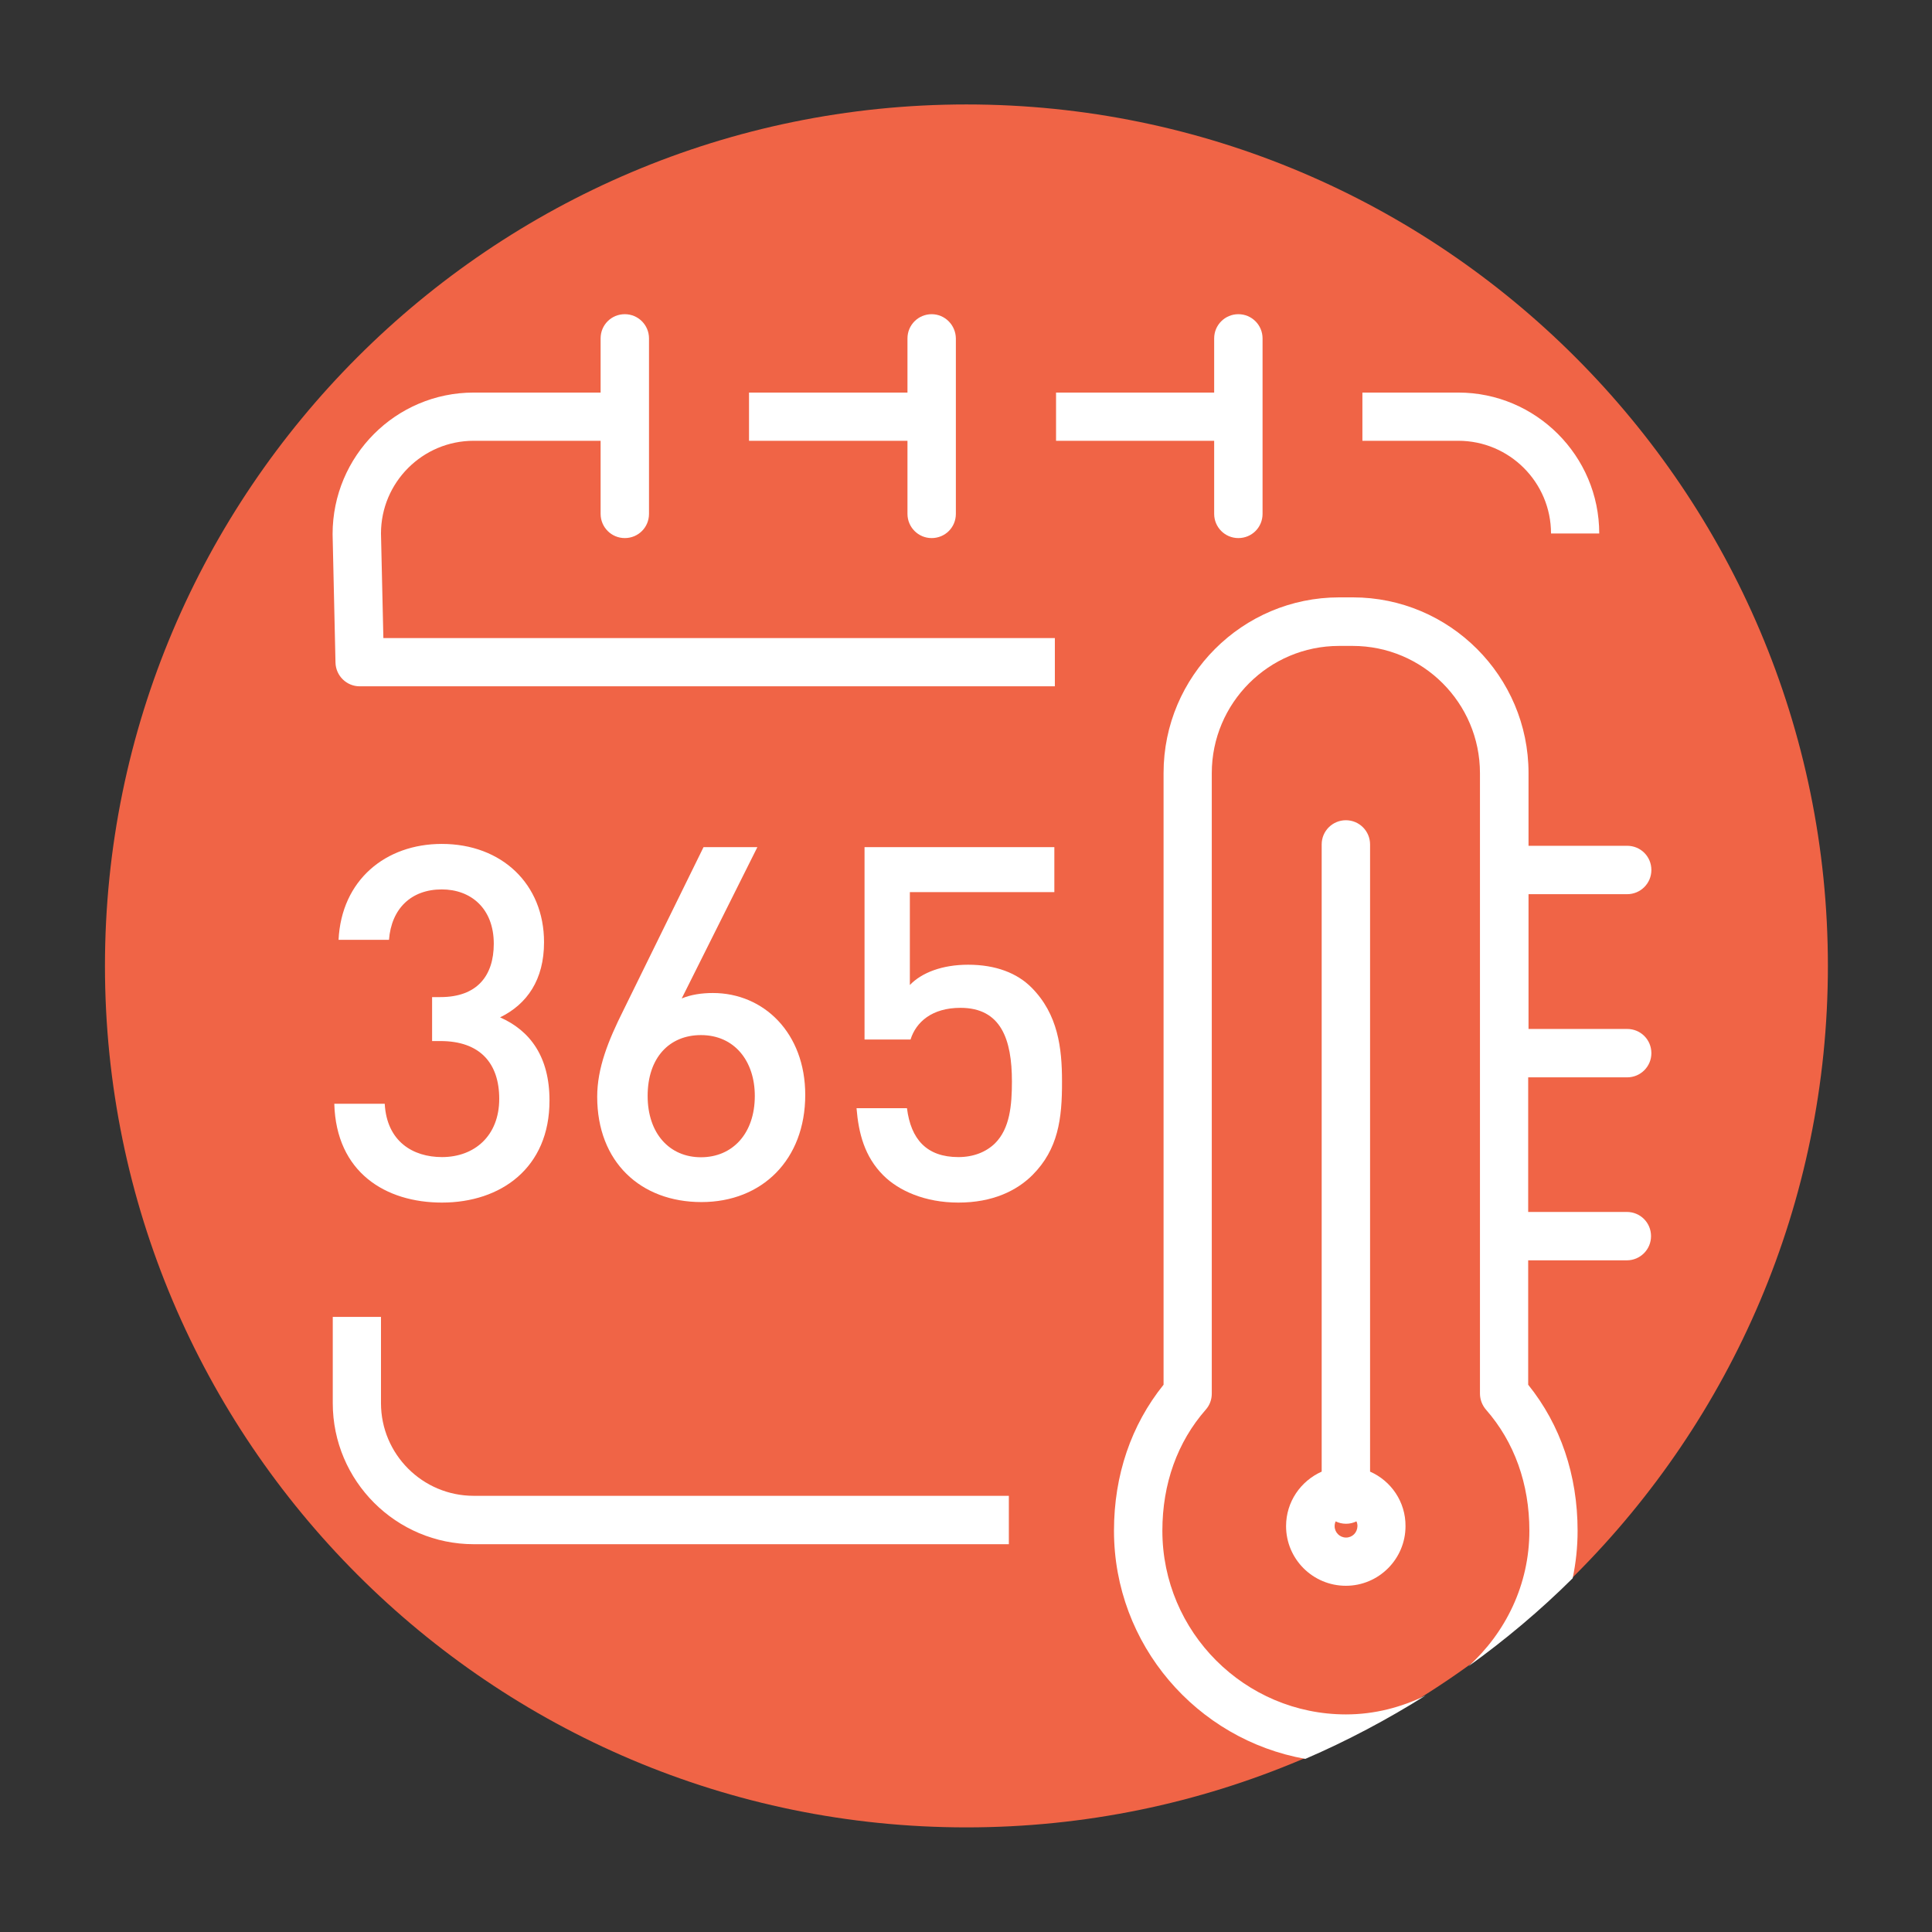
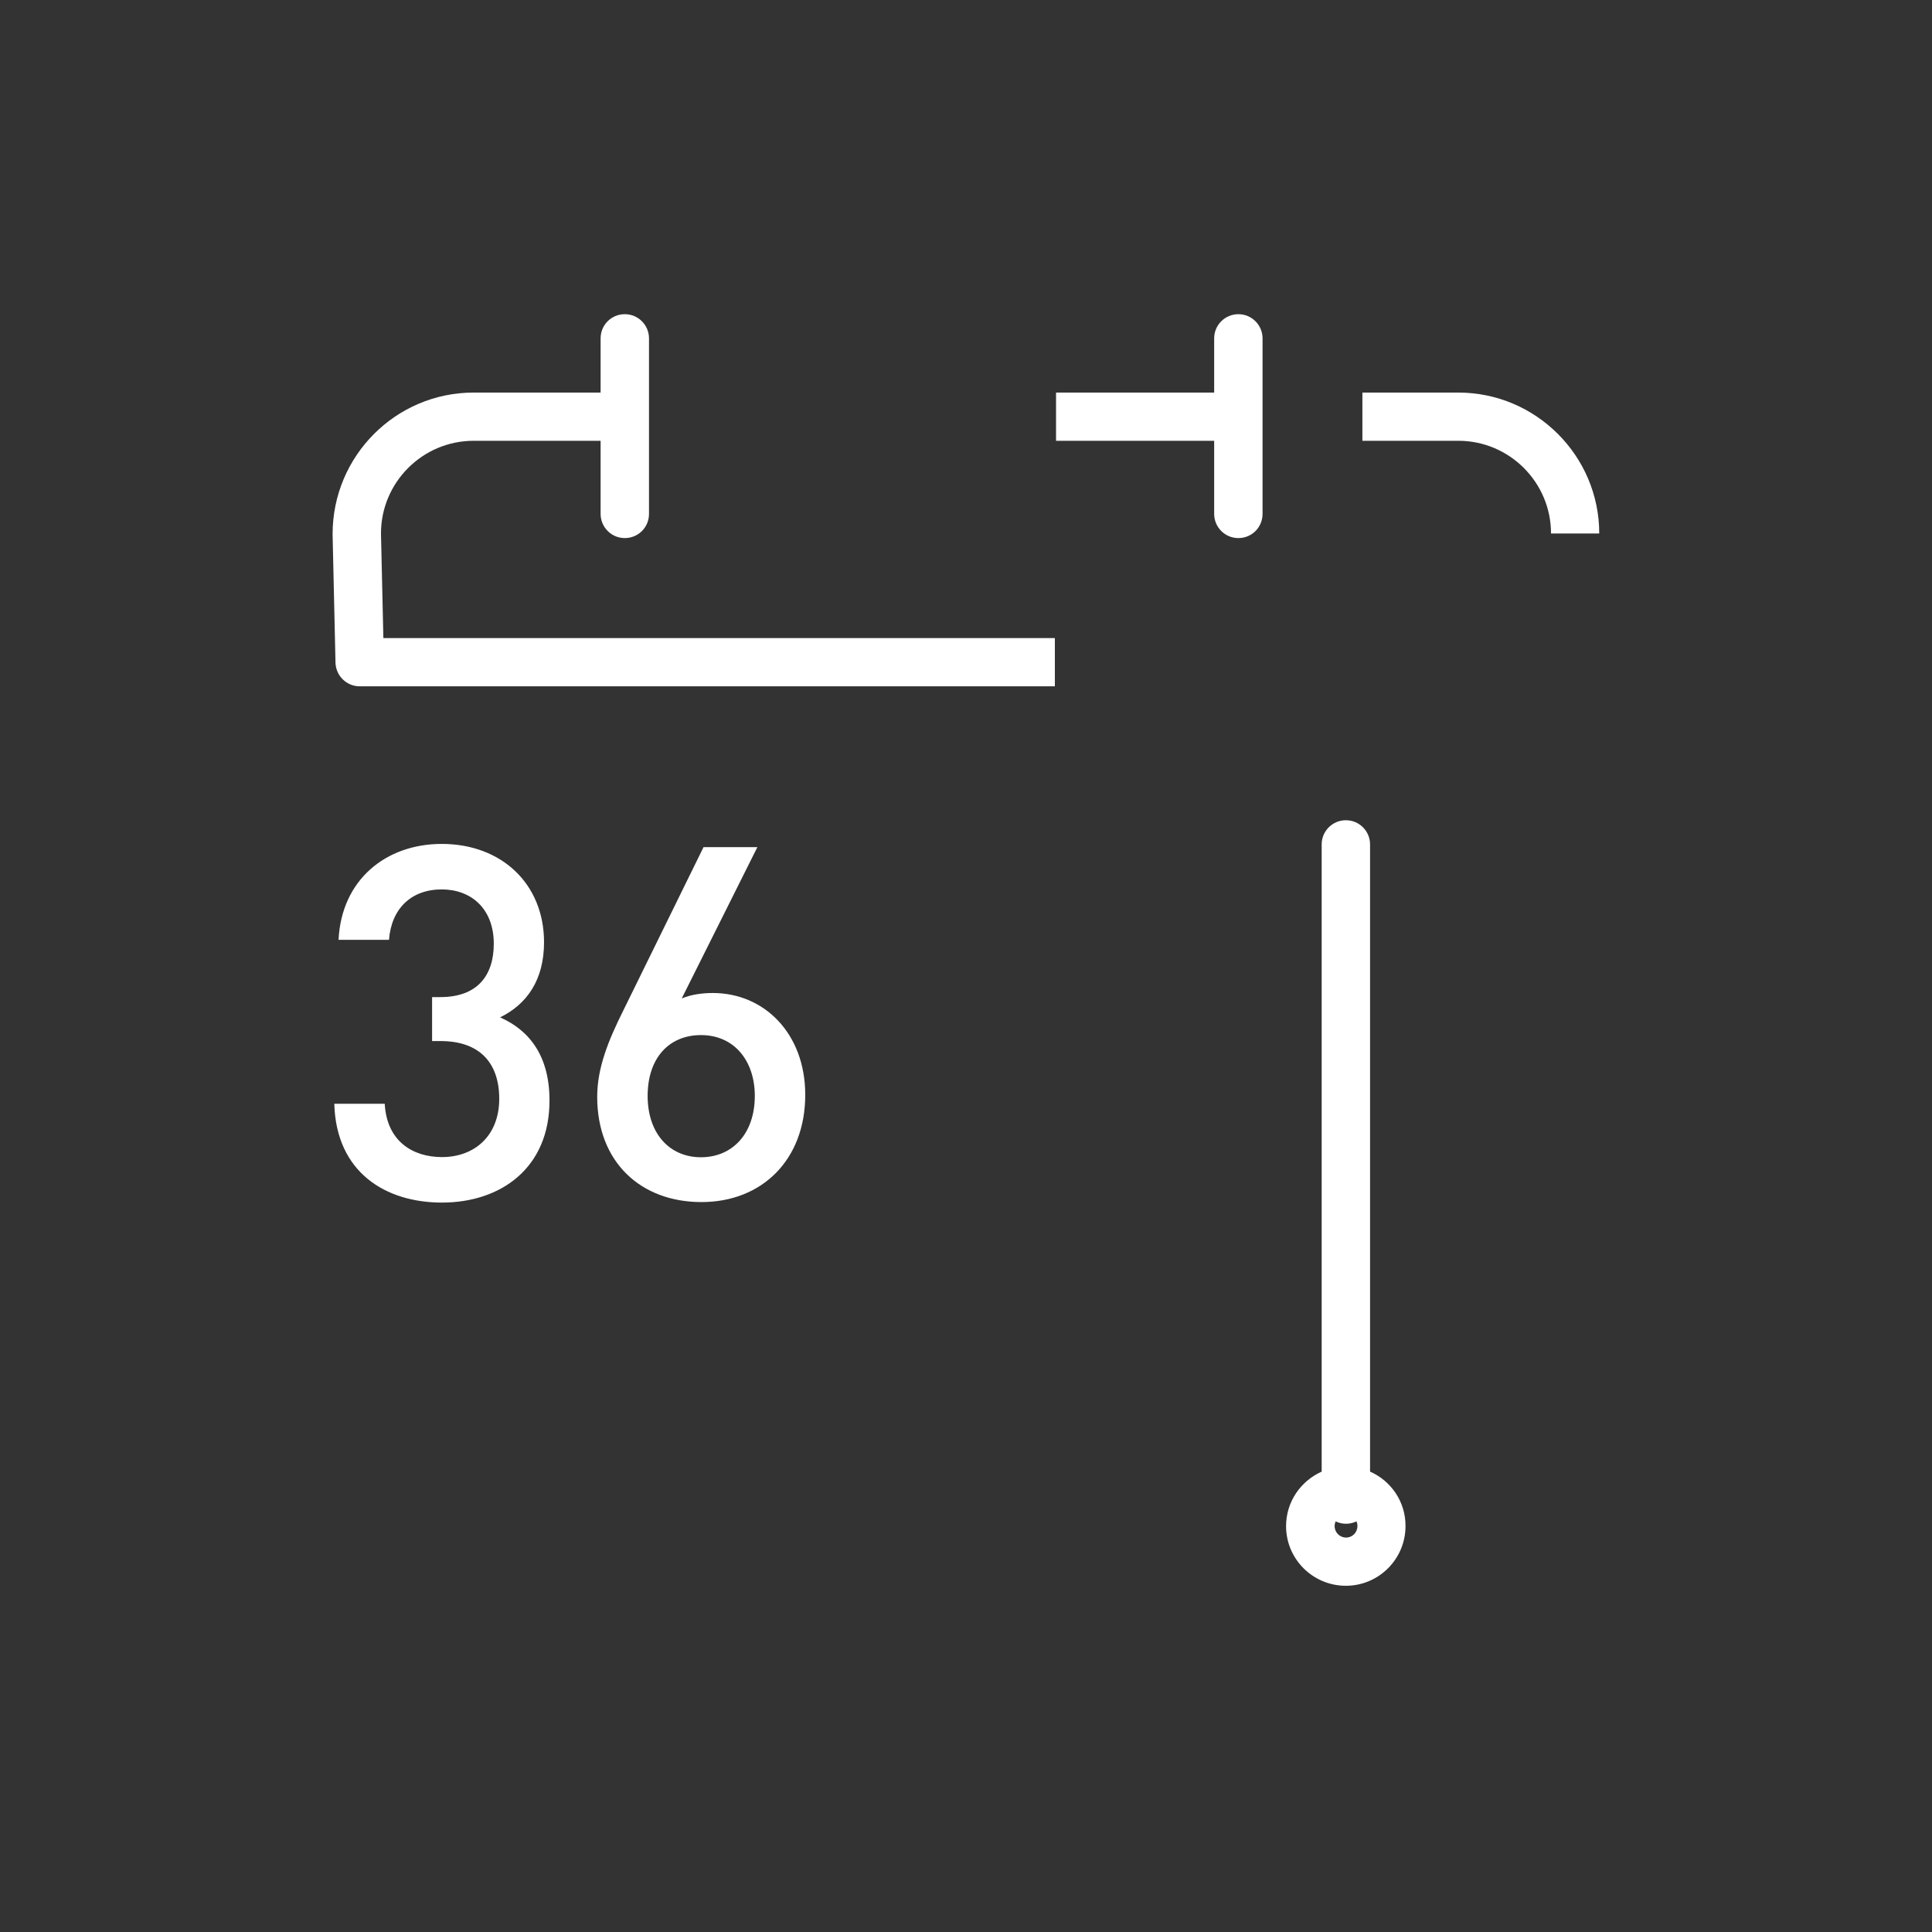
<svg xmlns="http://www.w3.org/2000/svg" version="1.1" x="0px" y="0px" viewBox="0 0 113.39 113.39" style="enable-background:new 0 0 113.39 113.39;" xml:space="preserve">
  <rect x="0" y="0" width="113.39" height="113.39" fill="#333333" stroke="none" />
  <style type="text/css">
	.st0{fill:#F06446;}
	.st1{fill:#FFFFFF;}
</style>
  <g id="Kreis">
-     <path class="st0" d="M56.72,6.13c-27.88,0-50.56,22.68-50.56,50.56c0,27.88,22.68,50.56,50.56,50.56s50.56-22.68,50.56-50.56   C107.28,28.82,84.6,6.13,56.72,6.13z" />
-   </g>
+     </g>
  <g id="Ebene_3">
    <g>
      <path class="st1" d="M22.5,37.44l-0.14-6.13c0-3,2.44-5.44,5.44-5.44h7.45v4.29c0,0.78,0.63,1.42,1.42,1.42s1.42-0.63,1.42-1.42    v-10.3c0-0.78-0.63-1.42-1.42-1.42s-1.42,0.63-1.42,1.42v3.18h-7.45c-4.56,0-8.28,3.71-8.28,8.31l0.17,7.54    c0.02,0.77,0.65,1.39,1.42,1.39h40.8v-2.83H22.5z" />
      <g>
-         <path class="st1" d="M59.22,90.63H27.81c-4.56,0-8.28-3.71-8.28-8.28v-5.06h2.83v5.06c0,3,2.44,5.44,5.44,5.44h31.41V90.63z" />
-       </g>
+         </g>
      <g>
        <path class="st1" d="M93.86,31.31h-2.83c0-3-2.44-5.44-5.44-5.44h-5.63v-2.83h5.63C90.14,23.04,93.86,26.75,93.86,31.31z" />
      </g>
      <path class="st1" d="M72.68,18.44c-0.78,0-1.42,0.63-1.42,1.42v3.18h-9.28v2.83h9.28v4.29c0,0.78,0.63,1.42,1.42,1.42    s1.42-0.63,1.42-1.42v-10.3C74.1,19.08,73.47,18.44,72.68,18.44z" />
-       <path class="st1" d="M54.68,18.44c-0.78,0-1.42,0.63-1.42,1.42v3.18h-9.3v2.83h9.3v4.29c0,0.78,0.63,1.42,1.42,1.42    s1.42-0.63,1.42-1.42v-10.3C56.09,19.08,55.46,18.44,54.68,18.44z" />
    </g>
    <g>
      <path class="st1" d="M25.94,70.58c-3.31,0-6.21-1.77-6.32-5.8h2.96c0.12,2.21,1.65,3.13,3.36,3.13c1.91,0,3.36-1.25,3.36-3.42    c0-2.09-1.13-3.39-3.45-3.39h-0.49v-2.58h0.49c2.15,0,3.13-1.25,3.13-3.13c0-2.09-1.36-3.19-3.05-3.19c-1.8,0-2.96,1.13-3.1,2.96    h-2.96c0.17-3.51,2.76-5.63,6.06-5.63c3.51,0,6,2.35,6,5.77c0,2.2-0.99,3.63-2.58,4.41c1.77,0.78,2.9,2.32,2.9,4.87    C32.26,68.55,29.39,70.58,25.94,70.58z" />
      <path class="st1" d="M41.17,70.55c-3.57,0-6.12-2.35-6.12-6.18c0-1.68,0.64-3.28,1.54-5.08l4.7-9.57h3.16l-4.44,8.88    c0.55-0.23,1.19-0.32,1.83-0.32c2.99,0,5.42,2.35,5.42,5.98C47.26,68.06,44.73,70.55,41.17,70.55z M41.14,60.75    c-1.86,0-3.13,1.33-3.13,3.57c0,2.2,1.28,3.6,3.13,3.6s3.16-1.39,3.16-3.6C44.3,62.28,43.11,60.75,41.14,60.75z" />
-       <path class="st1" d="M60.6,68.96c-0.93,0.93-2.35,1.62-4.35,1.62c-1.97,0-3.51-0.7-4.41-1.6c-1.1-1.1-1.45-2.47-1.57-3.94h2.96    c0.23,1.83,1.16,2.87,3.02,2.87c0.87,0,1.62-0.29,2.15-0.81c0.87-0.87,0.99-2.23,0.99-3.63c0-2.47-0.64-4.32-3.02-4.32    c-1.68,0-2.61,0.84-2.93,1.86h-2.7V49.72h11.14v2.64H53.4v5.45c0.7-0.73,1.91-1.19,3.42-1.19c1.62,0,2.87,0.49,3.71,1.33    c1.57,1.57,1.8,3.57,1.8,5.51C62.34,65.68,62.1,67.45,60.6,68.96z" />
    </g>
    <path class="st1" d="M80.41,86.37V49.56c0-0.78-0.63-1.42-1.42-1.42c-0.78,0-1.42,0.63-1.42,1.42v36.81   c-1.23,0.55-2.09,1.77-2.09,3.2c0,1.93,1.57,3.5,3.51,3.5c1.93,0,3.5-1.57,3.5-3.5C82.5,88.14,81.64,86.91,80.41,86.37z M79,90.24   c-0.37,0-0.67-0.3-0.67-0.67c0-0.1,0.02-0.19,0.06-0.28c0.18,0.09,0.39,0.14,0.61,0.14c0.22,0,0.42-0.05,0.61-0.14   c0.04,0.08,0.06,0.18,0.06,0.28C79.66,89.95,79.37,90.24,79,90.24z" />
-     <path class="st1" d="M95.5,63.23c0.78,0,1.42-0.63,1.42-1.42s-0.63-1.42-1.42-1.42h-5.79v-7.91h5.79c0.78,0,1.42-0.63,1.42-1.42   s-0.63-1.42-1.42-1.42h-5.79v-4.27c0-5.68-4.63-10.31-10.31-10.31h-0.8c-5.68,0-10.31,4.62-10.31,10.31l0,35.9   c-1.9,2.36-2.91,5.31-2.91,8.57c0,6.69,4.86,12.26,11.23,13.39c2.46-1.06,4.81-2.31,7.06-3.72c-1.42,0.69-2.99,1.11-4.67,1.11   c-5.94,0-10.78-4.83-10.78-10.78c0-2.75,0.88-5.21,2.55-7.11c0.23-0.26,0.35-0.59,0.35-0.94l0-36.41c0-4.12,3.35-7.47,7.47-7.47   h0.8c4.12,0,7.47,3.35,7.47,7.47v36.41c0,0.35,0.13,0.68,0.35,0.94c1.67,1.9,2.55,4.36,2.55,7.11c0,3.17-1.4,5.99-3.58,7.96   c2.17-1.56,4.23-3.29,6.12-5.17c0.19-0.9,0.29-1.83,0.29-2.79c0-3.26-1-6.21-2.9-8.57v-7.3h5.79c0.78,0,1.42-0.63,1.42-1.42   s-0.63-1.42-1.42-1.42h-5.79v-7.9H95.5z" />
  </g>
</svg>